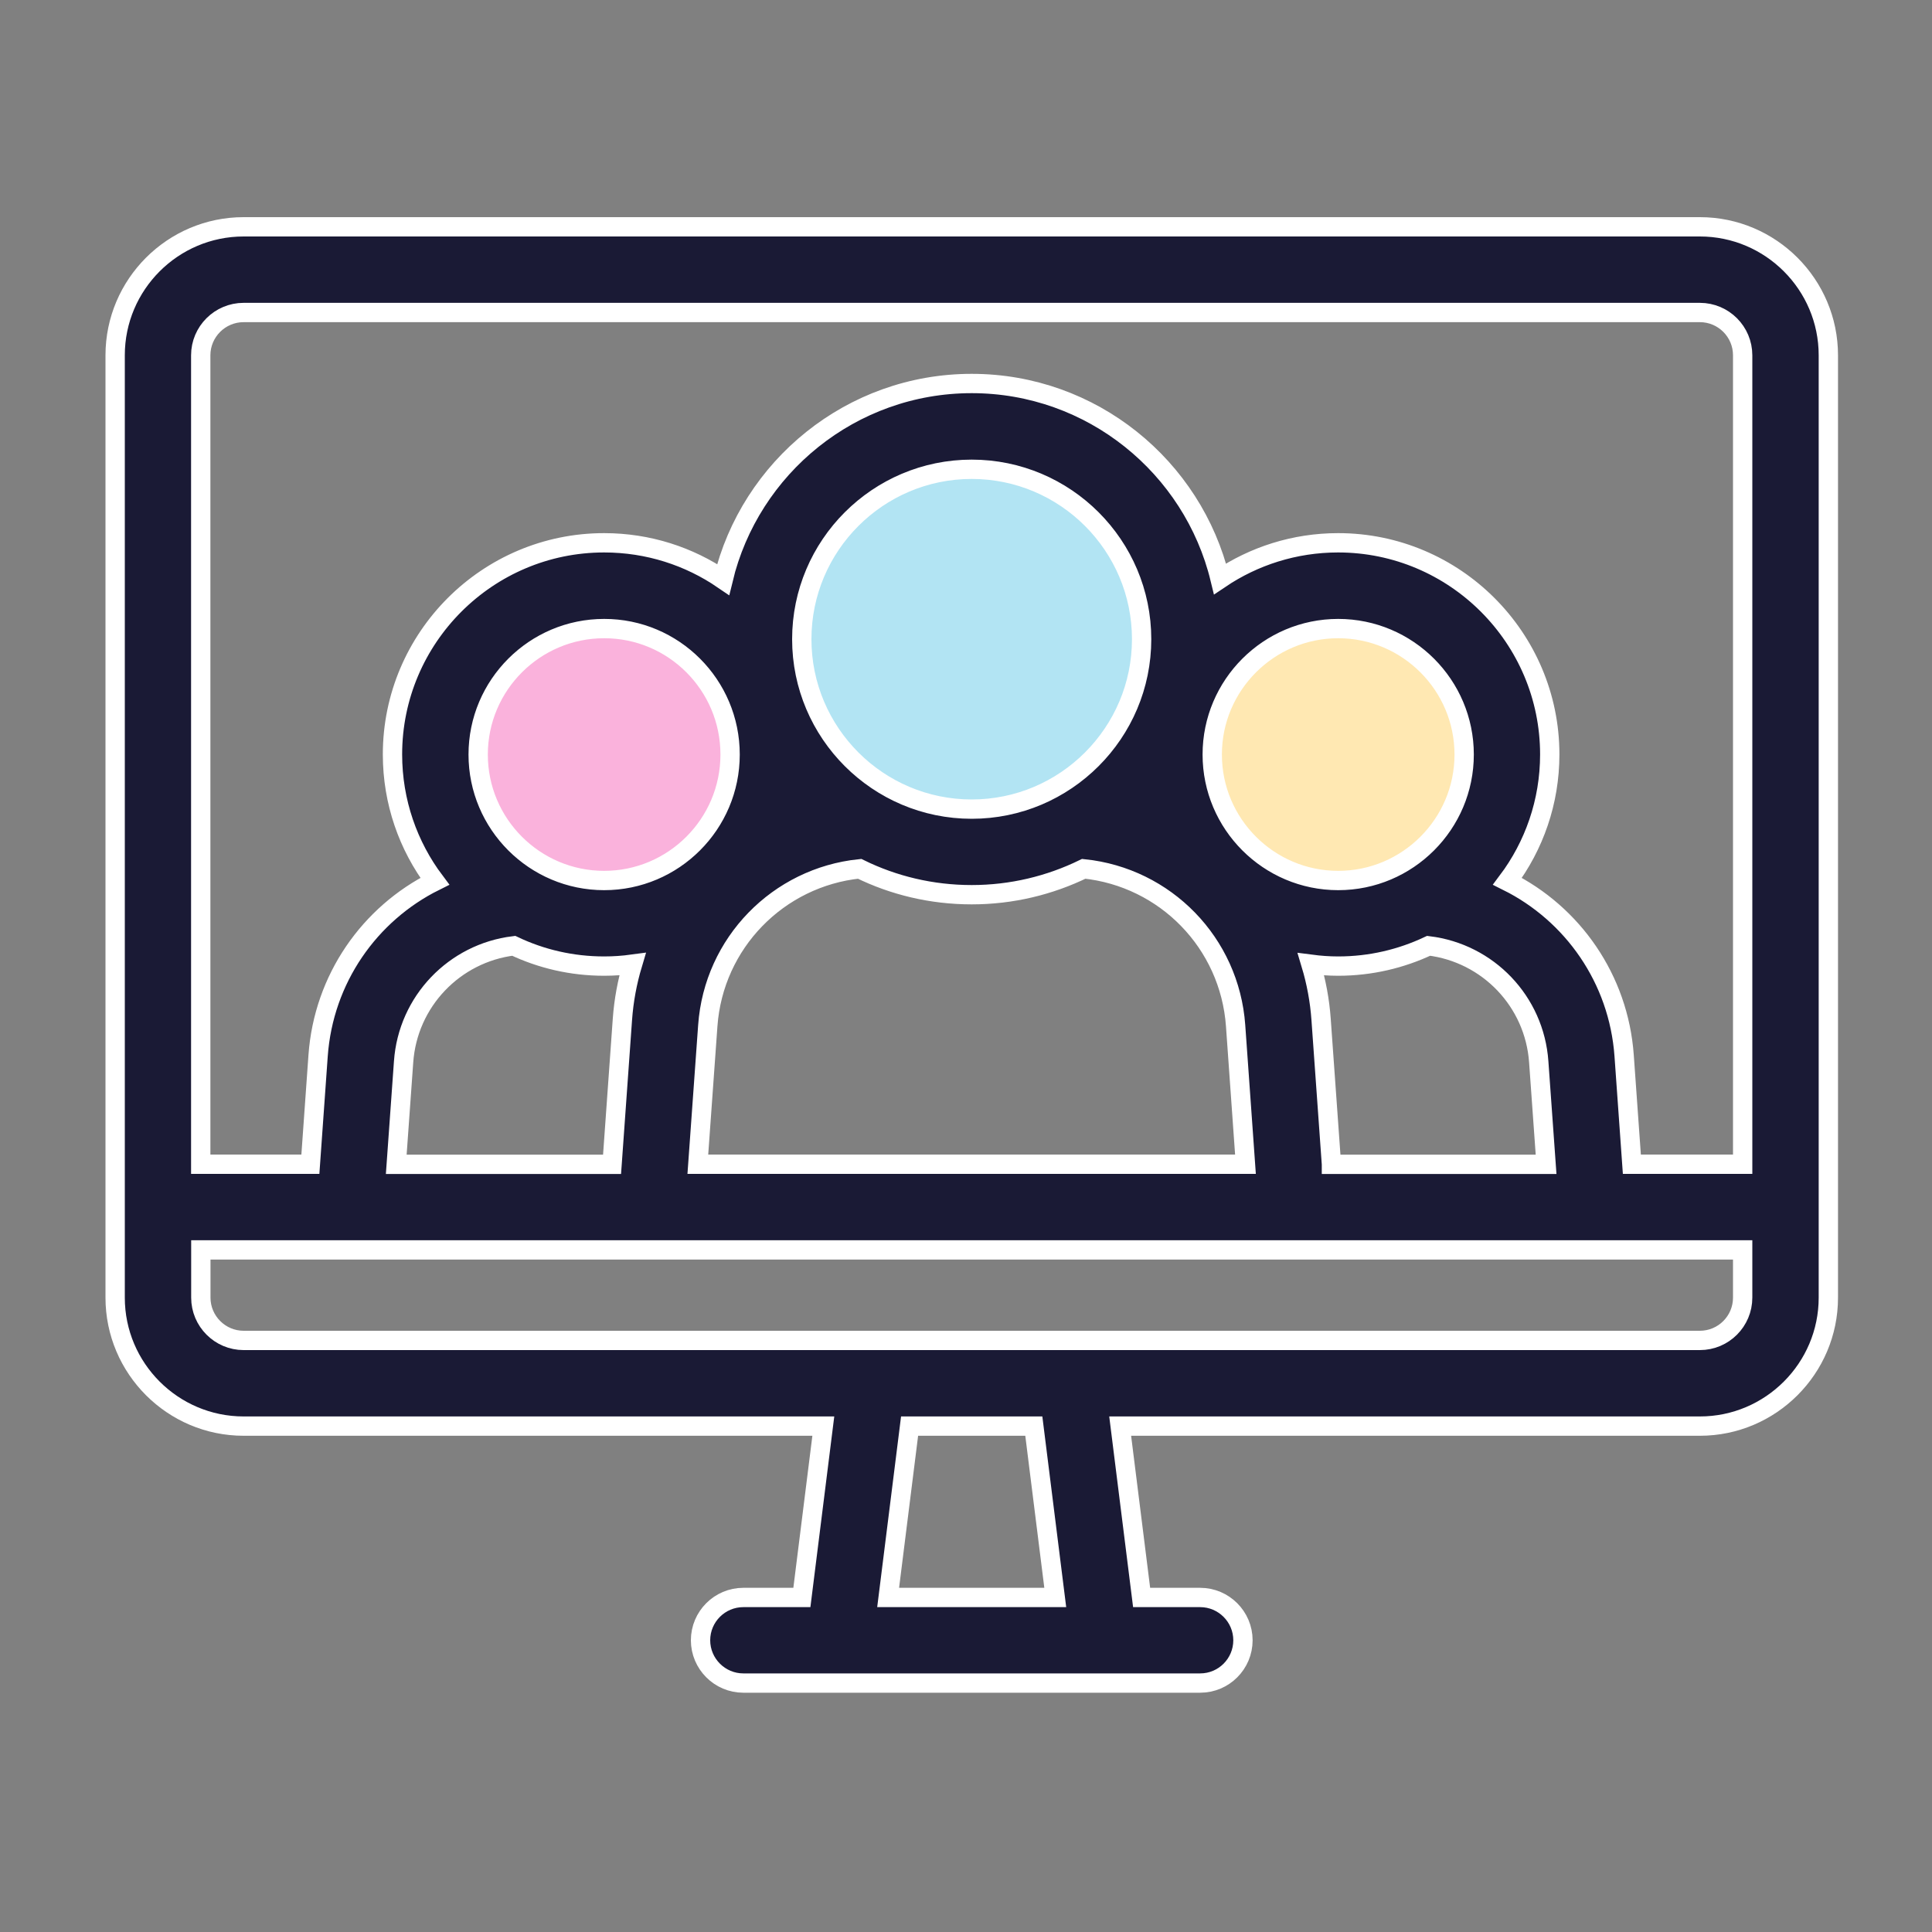
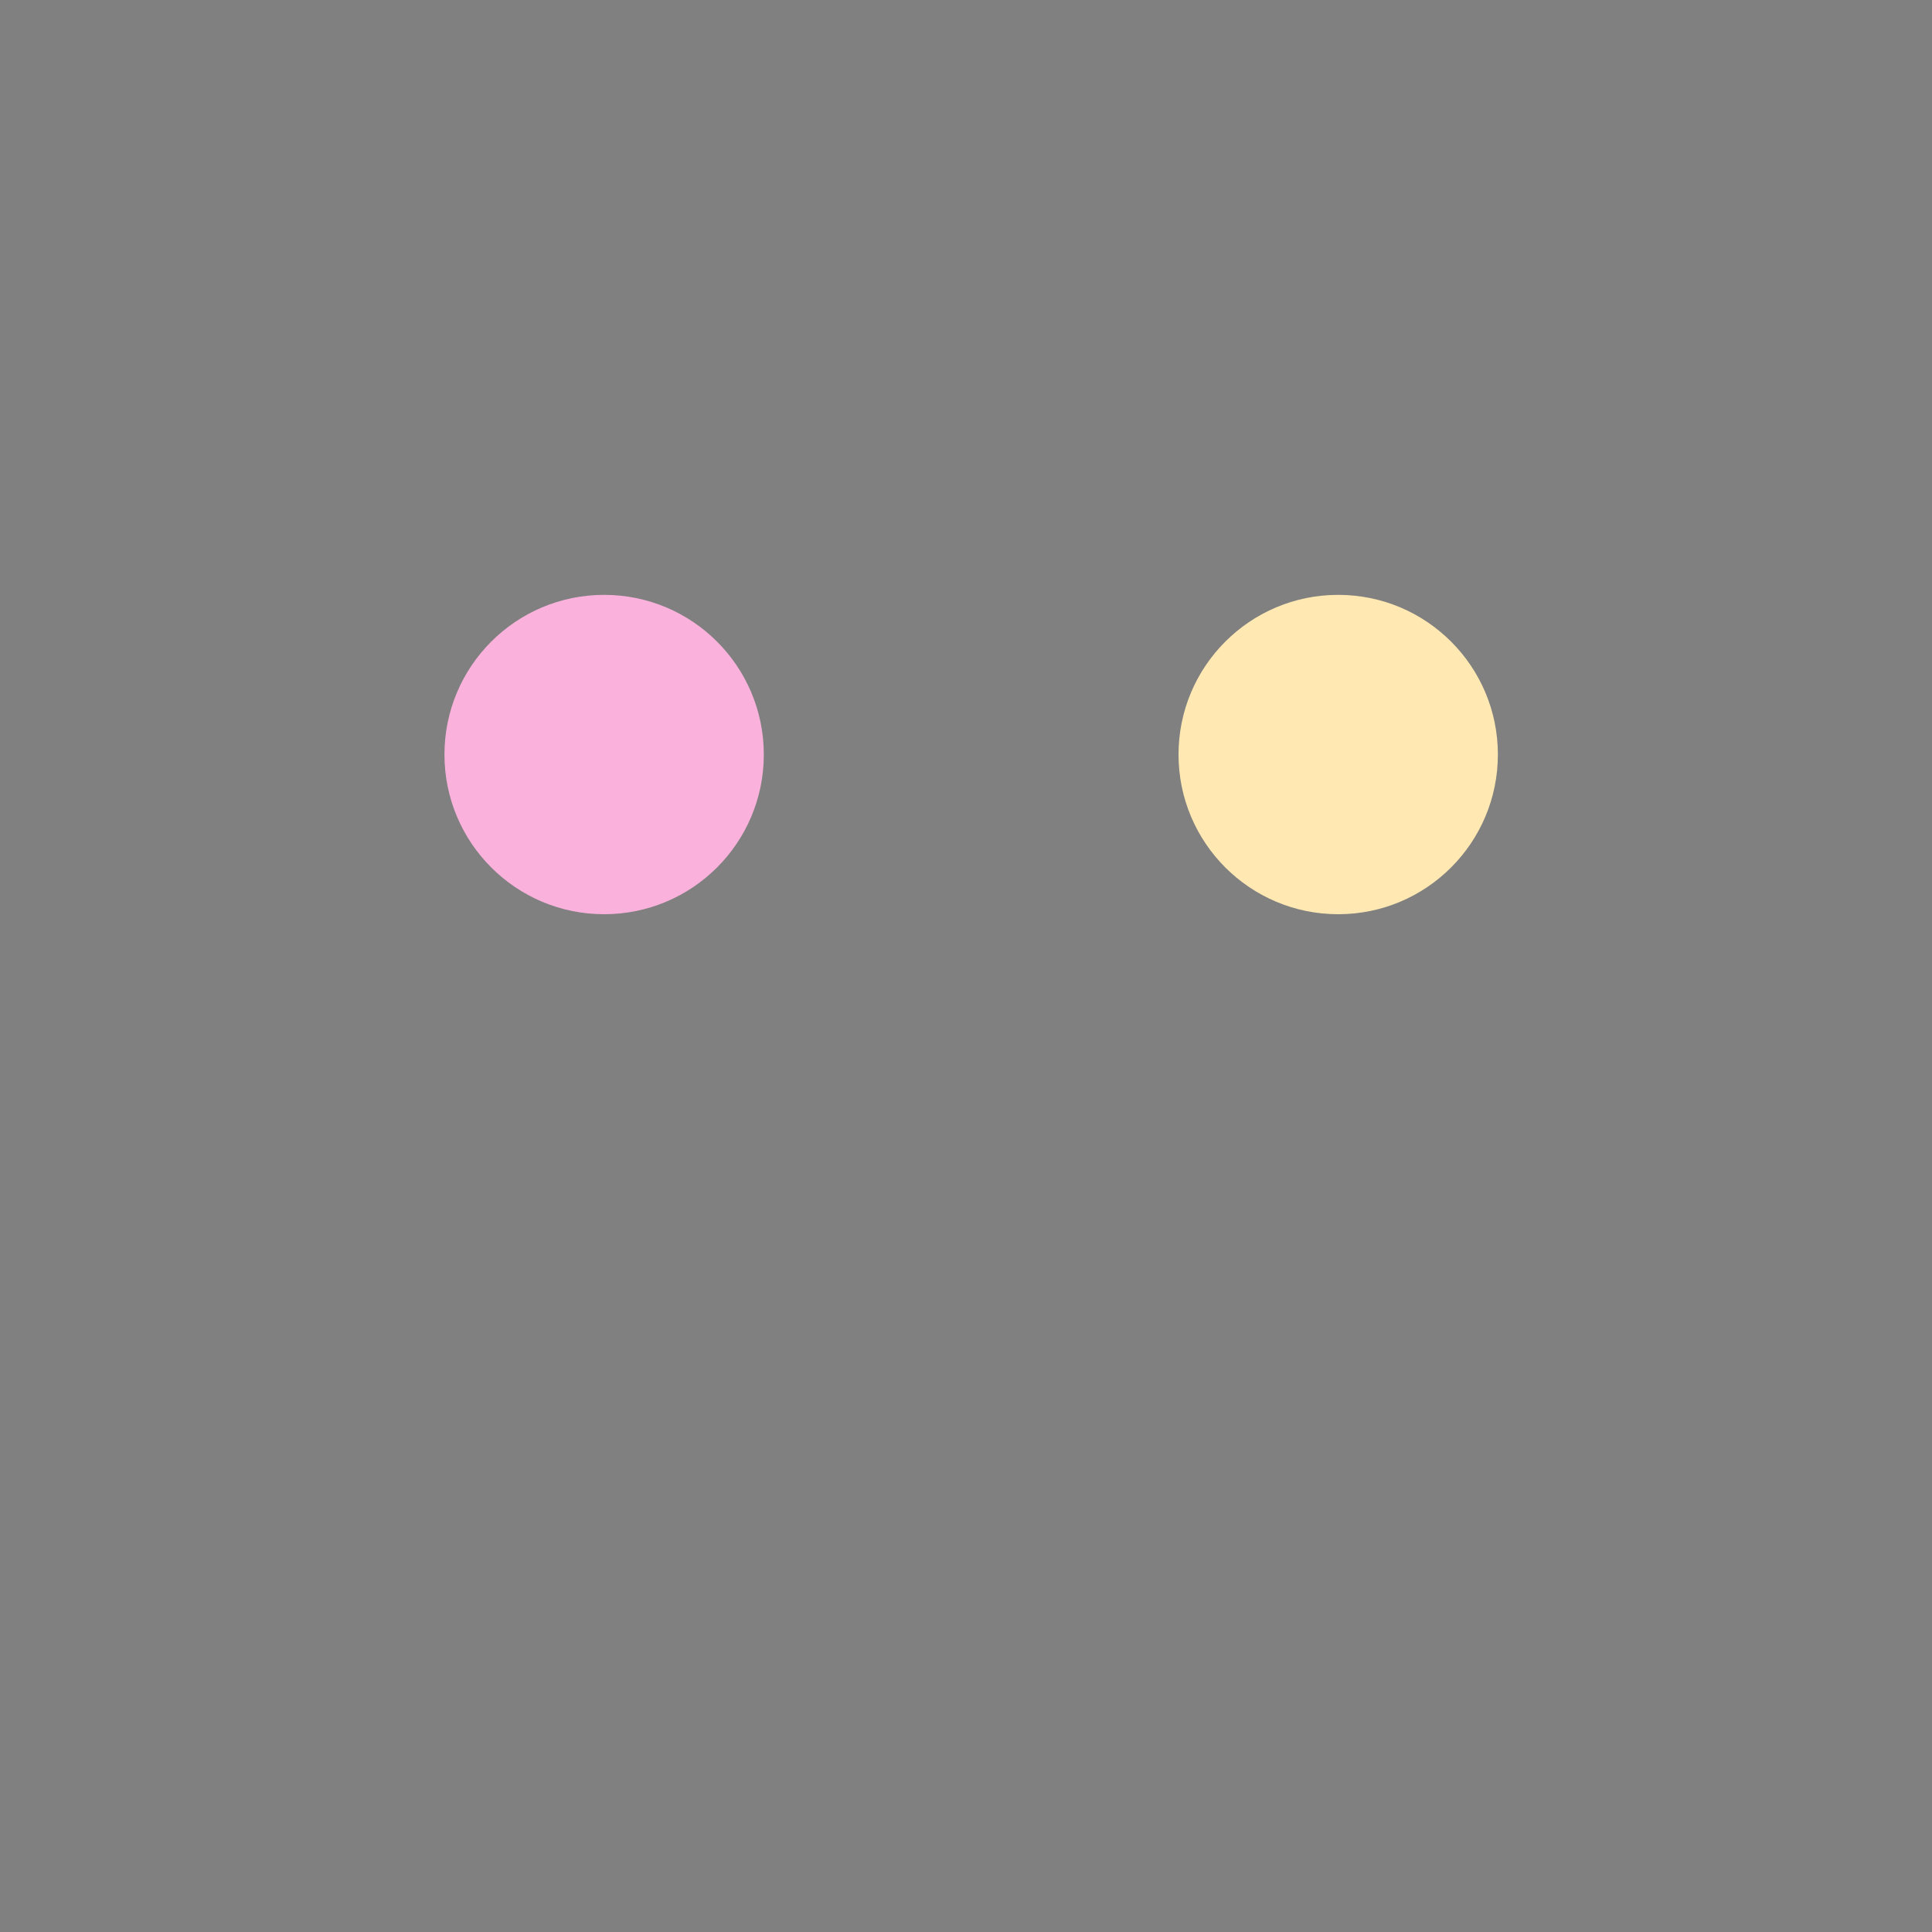
<svg xmlns="http://www.w3.org/2000/svg" version="1.1" id="Layer_1" x="0px" y="0px" viewBox="0 0 200 200" style="enable-background:new 0 0 200 200;" xml:space="preserve">
  <rect x="0" y="0" width="200" height="200" fill="#808080" stroke="none" />
  <style type="text/css">
	.st0{fill:#FAB2DC;}
	.st1{fill:#B2E4F3;}
	.st2{fill:#FFE8B2;}
	.st3{fill:#1A1A35;stroke:#FFFFFF;stroke-width:2;stroke-miterlimit:10;}
</style>
  <circle class="st0" cx="62.54" cy="78.11" r="16.53" />
-   <circle class="st1" cx="101.19" cy="66.46" r="20.37" />
  <circle class="st2" cx="138.53" cy="78.11" r="16.53" />
  <g id="Element_3_">
-     <path class="st3" d="M175.97,23.48H25.22c-7.33,0-13.3,5.97-13.3,13.3v97.55c0,7.33,5.97,13.3,13.3,13.3h60.01l-2.22,17.74h-6.06   c-2.45,0-4.43,1.99-4.43,4.43s1.99,4.43,4.43,4.43h47.29c2.45,0,4.43-1.99,4.43-4.43s-1.99-4.43-4.43-4.43h-6.06l-2.22-17.74h60.01   c7.33,0,13.3-5.97,13.3-13.3V36.78C189.27,29.45,183.3,23.48,175.97,23.48z M25.22,32.35h150.75c2.45,0,4.43,1.99,4.43,4.43v83.74   h-11.47l-0.8-11.24c-0.57-7.96-5.34-14.69-12.08-18.05c2.75-3.66,4.38-8.21,4.38-13.13c0-12.08-9.83-21.91-21.91-21.91   c-4.52,0-8.73,1.38-12.22,3.73c-2.81-11.59-13.27-20.22-25.71-20.22c-12.47,0-22.94,8.67-25.73,20.29c-3.51-2.4-7.75-3.8-12.32-3.8   c-12.08,0-21.91,9.83-21.91,21.91c0,4.92,1.63,9.47,4.38,13.13c-6.75,3.36-11.51,10.09-12.08,18.05l-0.8,11.24H20.78V36.78   C20.78,34.34,22.77,32.35,25.22,32.35z M138.53,91.15c-7.19,0-13.04-5.85-13.04-13.04c0-7.19,5.85-13.04,13.04-13.04   c7.19,0,13.04,5.85,13.04,13.04C151.57,85.3,145.72,91.15,138.53,91.15z M100.59,83.76c-9.7,0-17.59-7.89-17.59-17.59   c0-9.7,7.89-17.59,17.59-17.59c9.7,0,17.59,7.89,17.59,17.59C118.18,75.87,110.29,83.76,100.59,83.76z M75.58,78.11   c0,7.19-5.85,13.04-13.04,13.04c-7.19,0-13.04-5.85-13.04-13.04c0-7.19,5.85-13.04,13.04-13.04   C69.73,65.06,75.58,70.91,75.58,78.11z M53.18,97.91c2.84,1.35,6.01,2.1,9.36,2.1c1,0,1.98-0.07,2.94-0.2   c-0.55,1.84-0.91,3.75-1.05,5.74l-1.07,14.98H41.02l0.76-10.61C42.22,103.65,47.05,98.66,53.18,97.91z M73.27,106.18   c0.61-8.57,7.29-15.37,15.72-16.24c3.5,1.72,7.44,2.68,11.6,2.68s8.09-0.97,11.6-2.68c8.44,0.87,15.11,7.66,15.72,16.24l1.02,14.34   H72.24L73.27,106.18z M137.83,120.52l-1.07-14.98c-0.14-1.98-0.5-3.89-1.05-5.72c0.92,0.12,1.86,0.19,2.82,0.19   c3.35,0,6.52-0.76,9.36-2.1c6.14,0.75,10.96,5.74,11.4,12.01l0.76,10.61H137.83z M109.24,165.37h-17.3l2.22-17.74h12.86   L109.24,165.37z M175.97,138.76H25.22c-2.44,0-4.43-1.99-4.43-4.43v-4.94H180.4v4.94C180.4,136.77,178.42,138.76,175.97,138.76z" />
-   </g>
+     </g>
</svg>